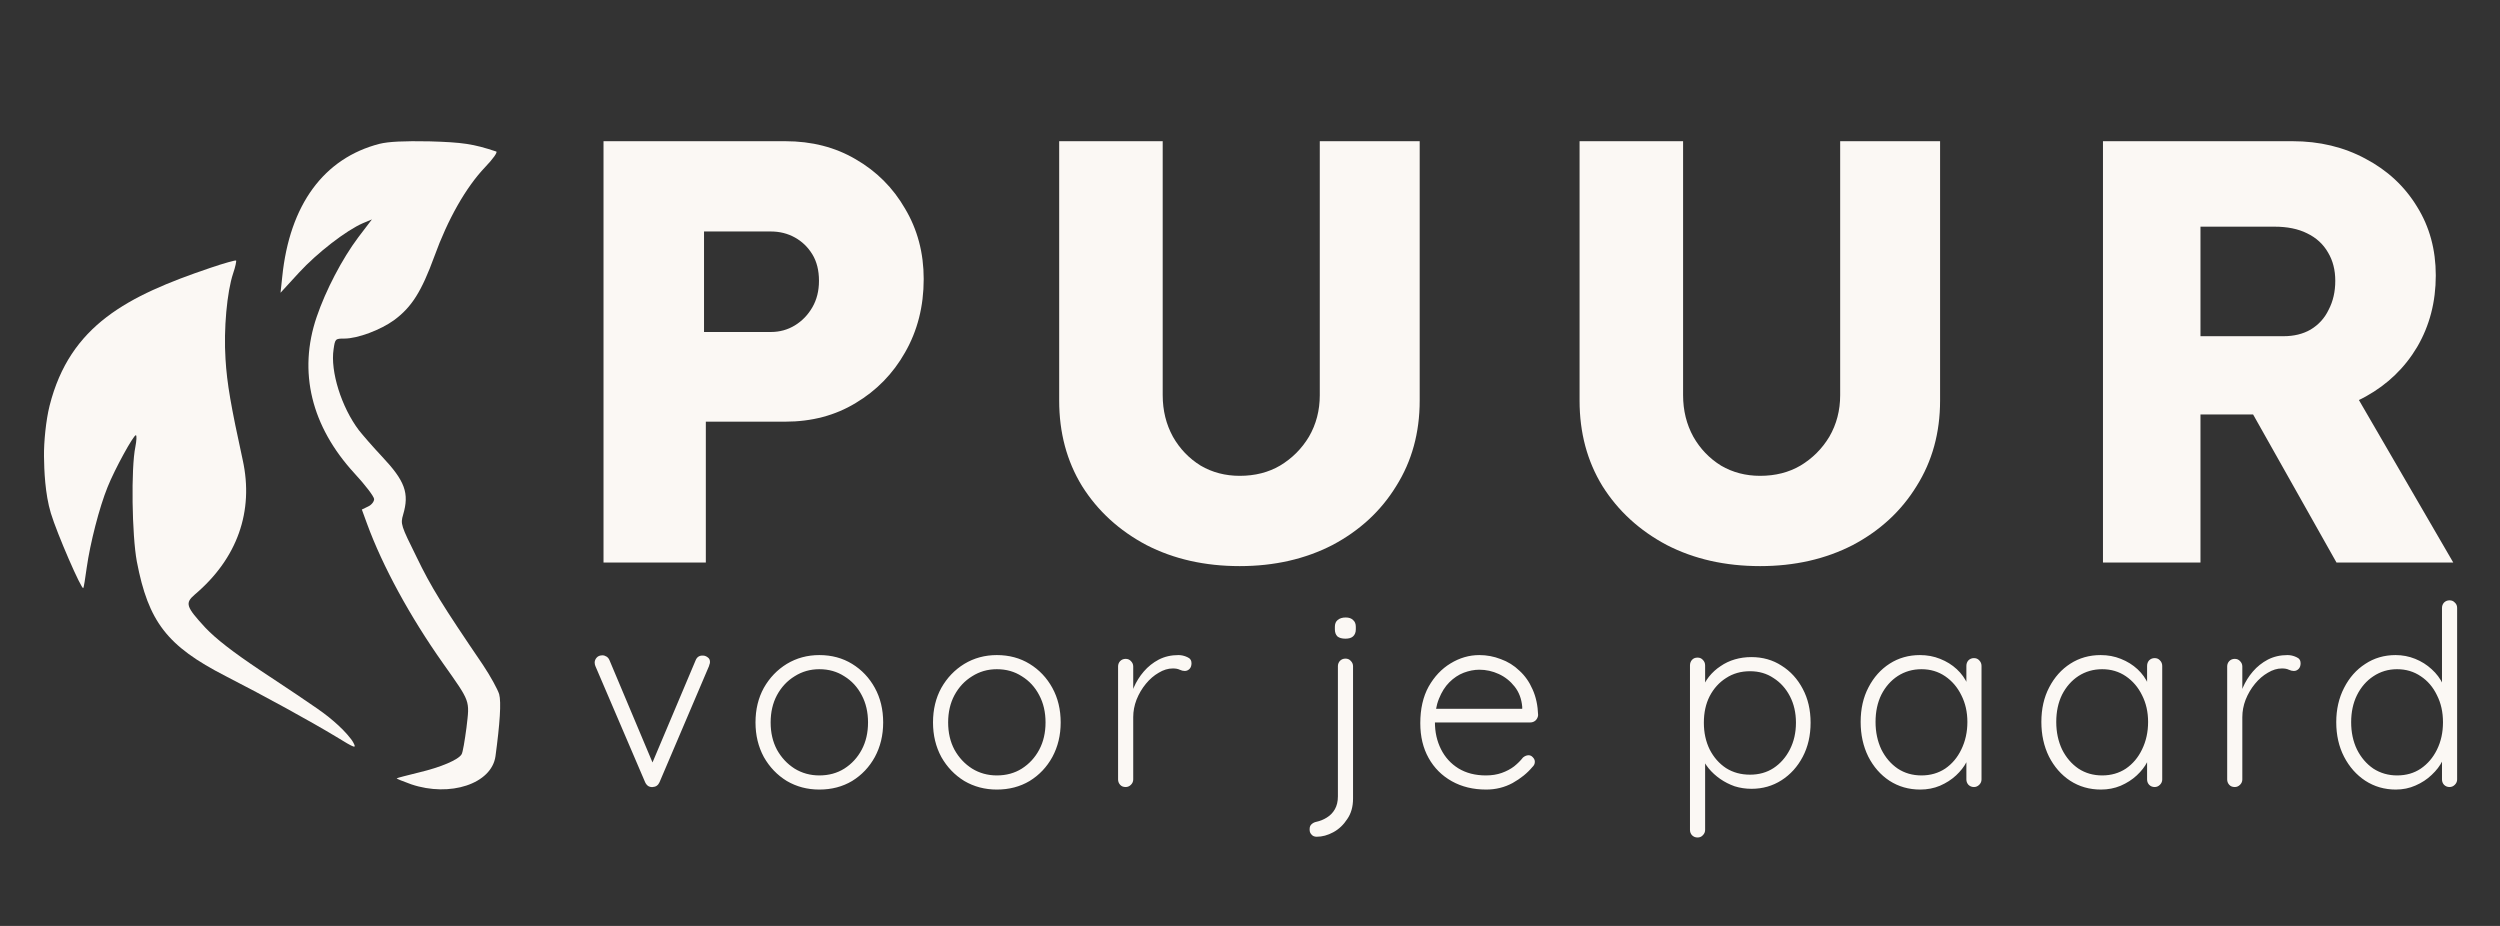
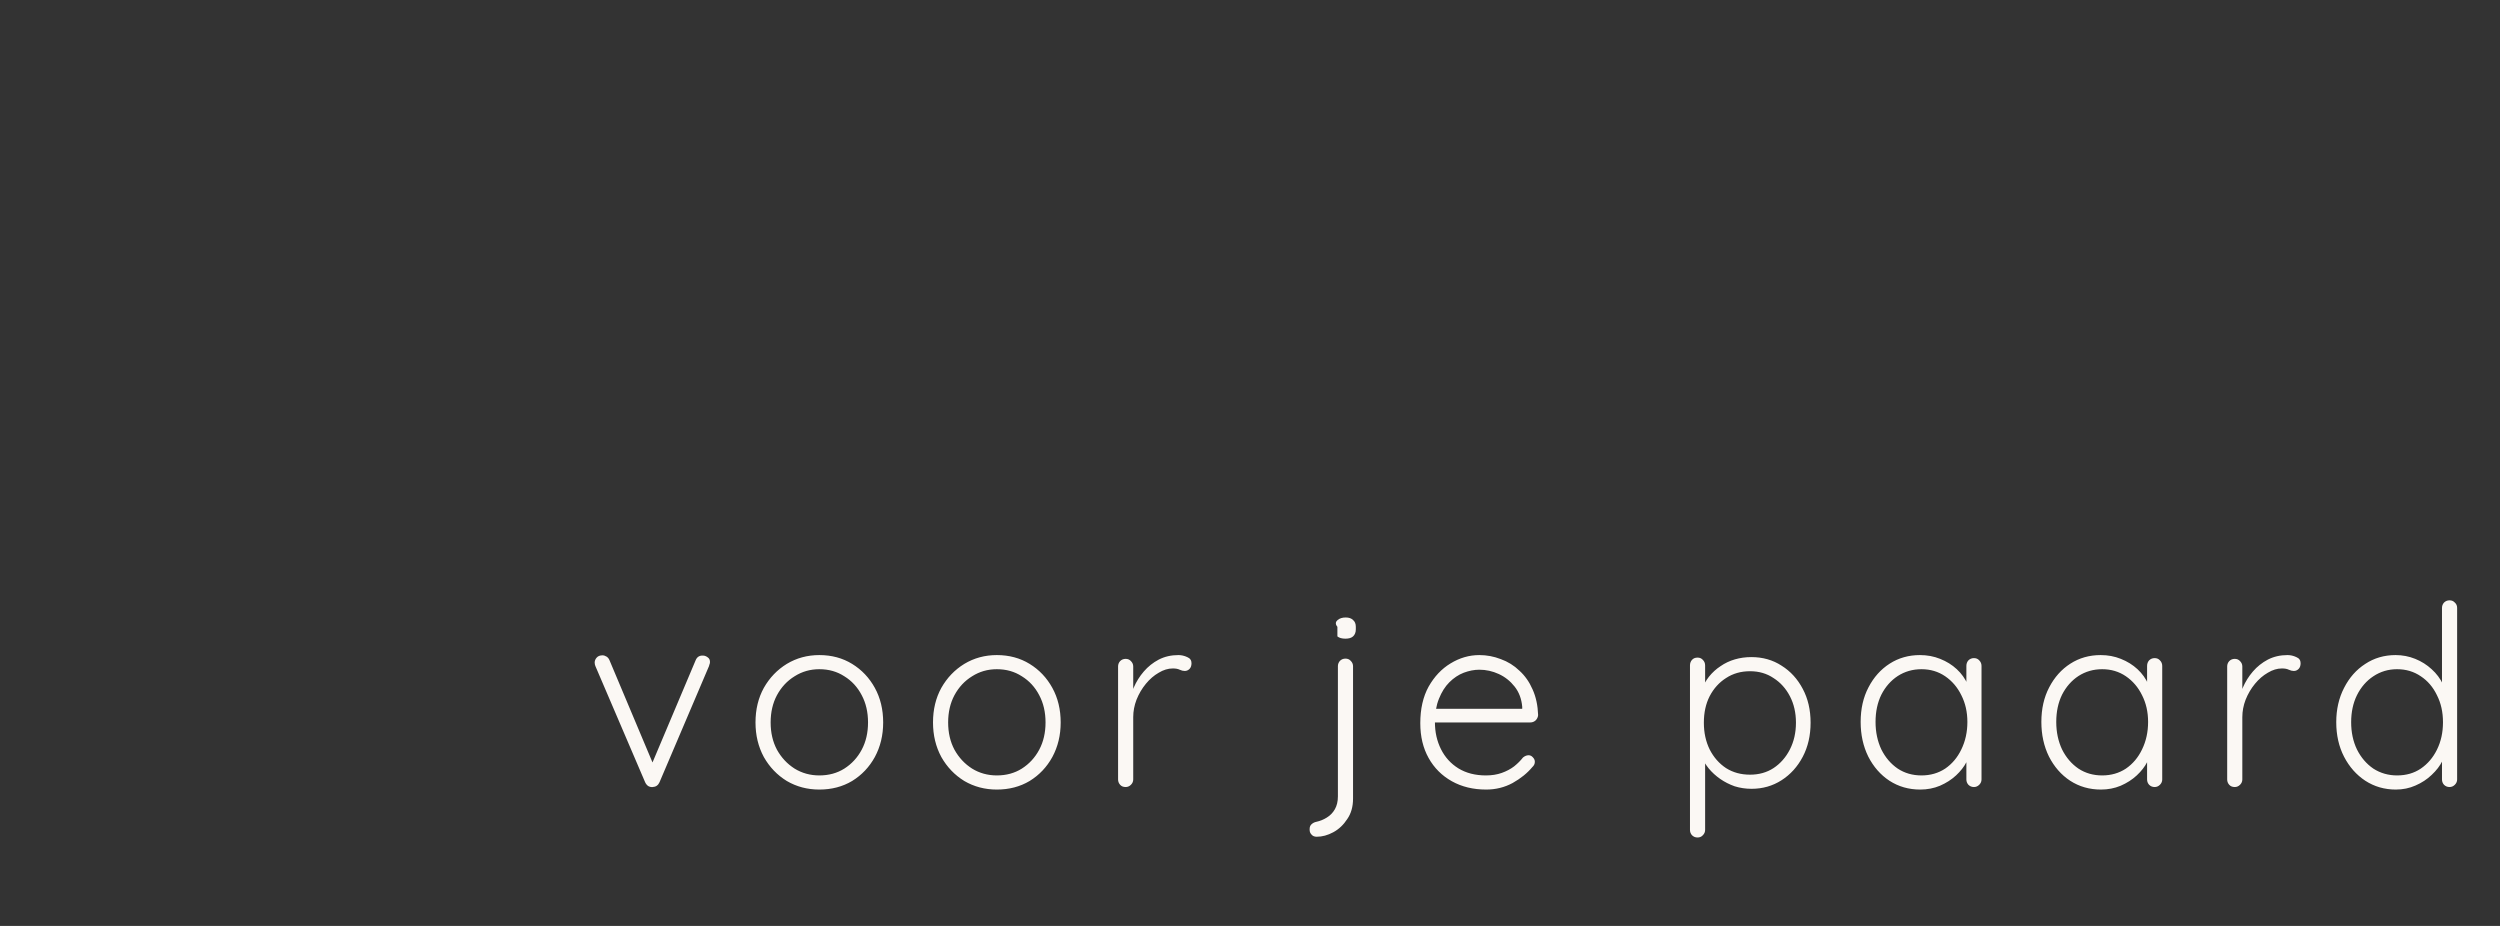
<svg xmlns="http://www.w3.org/2000/svg" width="1080" height="400" viewBox="0 0 1080 400" fill="none">
  <rect x="0" y="0" width="1080" height="400" fill="#333333" stroke="none" />
  <g clip-path="url(#clip0_119_46)">
-     <path d="M163.957 62.134C139.869 68.342 125.119 88.465 121.935 119.505L121.193 126.462L129.151 117.792C137.004 109.23 149.631 99.489 156.847 96.385L160.667 94.78L154.725 102.593C147.827 111.798 140.718 125.392 136.791 136.952C128.727 160.607 134.457 184.155 153.133 204.492C157.802 209.522 161.622 214.553 161.622 215.623C161.622 216.694 160.455 218.192 158.969 218.834L156.316 220.119L158.545 226.22C165.23 244.523 177.115 266.358 191.334 286.481C203.431 303.607 202.9 302.322 201.521 314.31C200.778 319.876 199.929 325.121 199.399 325.87C198.019 328.225 190.485 331.436 181.041 333.684C175.841 334.968 171.597 336.039 171.385 336.253C171.172 336.36 174.037 337.537 177.645 338.822C194.411 344.494 212.345 338.607 214.042 326.726C215.952 312.598 216.589 303.286 215.634 299.86C214.997 297.827 211.92 292.154 208.631 287.23C191.016 261.328 186.241 253.621 179.98 240.67C173.188 226.969 172.976 226.327 174.144 222.366C176.902 213.054 174.992 207.81 165.018 197.213C161.091 193.039 156.635 187.901 155.043 185.867C147.509 175.913 142.628 160.393 144.113 150.867C144.75 146.371 144.856 146.264 148.782 146.264C154.512 146.264 164.487 142.518 170.323 138.236C177.858 132.67 182.102 125.927 187.62 110.835C193.456 94.673 201.309 80.865 209.586 72.195C212.981 68.663 215.104 65.666 214.361 65.452C204.386 62.134 199.929 61.492 185.498 61.063C174.462 60.849 167.883 61.17 163.957 62.134Z" fill="#FBF8F4" />
-     <path d="M90.738 115.759C55.084 127.854 30.27 140.471 21.446 175.164C19.837 181.489 18.923 191.046 19.005 197.106C19.087 203.167 19.43 213.269 21.976 221.724C24.629 230.501 35.241 254.905 35.983 254.049C36.196 253.835 36.832 249.875 37.469 245.165C38.955 234.676 42.881 219.263 46.489 210.379C49.566 202.672 57.631 188.008 58.692 188.008C59.116 188.008 59.01 190.256 58.48 193.039C56.569 202.137 56.994 231.251 59.116 242.596C64.103 268.606 72.168 279.096 97.423 292.047C114.932 301.038 133.82 311.42 144.856 318.057C153.558 323.408 154.088 323.515 152.603 320.733C151.754 319.127 148.783 315.702 145.917 313.133C140.4 308.209 139.232 307.353 112.279 289.478C100.607 281.664 93.285 275.992 88.722 271.175C80.339 262.077 79.808 260.578 84.159 256.832C102.517 241.312 109.733 220.868 104.851 198.712C99.758 175.378 98.06 165.745 97.423 155.148C96.574 142.197 98.06 126.034 100.713 118.114C101.668 115.331 102.198 112.762 101.986 112.548C101.774 112.334 96.68 113.725 90.738 115.759Z" fill="#FBF8F4" />
-     <path d="M260.718 243V61H339.238C350.678 61 360.818 63.6 369.658 68.8C378.671 74 385.778 81.107 390.978 90.12C396.351 99.133 399.038 109.273 399.038 120.54C399.038 132.327 396.351 142.9 390.978 152.26C385.778 161.447 378.671 168.727 369.658 174.1C360.818 179.473 350.678 182.16 339.238 182.16H304.918V243H260.718ZM304.138 143.42H332.998C336.811 143.42 340.278 142.467 343.398 140.56C346.518 138.653 349.031 136.053 350.938 132.76C352.845 129.467 353.798 125.653 353.798 121.32C353.798 116.813 352.845 113 350.938 109.88C349.031 106.76 346.518 104.333 343.398 102.6C340.278 100.867 336.811 100 332.998 100H304.138V143.42ZM535.566 244.56C520.486 244.56 507.053 241.527 495.266 235.46C483.48 229.22 474.206 220.727 467.446 209.98C460.86 199.233 457.566 186.927 457.566 173.06V61H502.286V170.72C502.286 177.307 503.76 183.287 506.706 188.66C509.653 193.86 513.64 198.02 518.666 201.14C523.693 204.087 529.326 205.56 535.566 205.56C542.153 205.56 547.96 204.087 552.986 201.14C558.186 198.02 562.346 193.86 565.466 188.66C568.586 183.287 570.146 177.307 570.146 170.72V61H613.306V173.06C613.306 186.927 609.926 199.233 603.166 209.98C596.58 220.727 587.393 229.22 575.606 235.46C563.82 241.527 550.473 244.56 535.566 244.56ZM760.375 244.56C745.295 244.56 731.862 241.527 720.075 235.46C708.288 229.22 699.015 220.727 692.255 209.98C685.668 199.233 682.375 186.927 682.375 173.06V61H727.095V170.72C727.095 177.307 728.568 183.287 731.515 188.66C734.462 193.86 738.448 198.02 743.475 201.14C748.502 204.087 754.135 205.56 760.375 205.56C766.962 205.56 772.768 204.087 777.795 201.14C782.995 198.02 787.155 193.86 790.275 188.66C793.395 183.287 794.955 177.307 794.955 170.72V61H838.115V173.06C838.115 186.927 834.735 199.233 827.975 209.98C821.388 220.727 812.202 229.22 800.415 235.46C788.628 241.527 775.282 244.56 760.375 244.56ZM908.484 243V61H990.384C1002 61 1012.48 63.513 1021.84 68.54C1031.38 73.567 1038.83 80.5 1044.2 89.34C1049.58 98.007 1052.26 107.887 1052.26 118.98C1052.26 130.42 1049.58 140.733 1044.2 149.92C1038.83 158.933 1031.46 166.04 1022.1 171.24C1012.74 176.44 1002.17 179.04 990.384 179.04H950.604V243H908.484ZM1009.36 243L963.084 160.84L1008.32 154.34L1059.8 243H1009.36ZM950.604 145.24H986.484C990.99 145.24 994.89 144.287 998.184 142.38C1001.65 140.3 1004.25 137.44 1005.98 133.8C1007.89 130.16 1008.84 126 1008.84 121.32C1008.84 116.64 1007.8 112.567 1005.72 109.1C1003.64 105.46 1000.61 102.687 996.624 100.78C992.81 98.873 988.13 97.92 982.584 97.92H950.604V145.24Z" fill="#FBF8F4" />
-     <path d="M260.277 283.102C260.858 283.102 261.439 283.284 262.021 283.647C262.602 284.01 263.038 284.555 263.329 285.282L282.404 330.626L280.987 331.498L300.498 285.282C301.079 283.829 302.133 283.138 303.659 283.211C304.385 283.211 305.076 283.465 305.73 283.974C306.384 284.41 306.711 285.064 306.711 285.936C306.711 286.372 306.638 286.735 306.493 287.026C306.42 287.244 306.347 287.498 306.275 287.789L284.911 337.929C284.329 339.237 283.348 339.927 281.968 340C281.314 340.073 280.66 339.927 280.006 339.564C279.424 339.128 278.988 338.583 278.698 337.929L257.225 287.789C257.152 287.644 257.079 287.426 257.007 287.135C256.934 286.844 256.898 286.554 256.898 286.263C256.898 285.464 257.188 284.737 257.77 284.083C258.351 283.429 259.187 283.102 260.277 283.102ZM381.53 312.096C381.53 317.619 380.331 322.596 377.933 327.029C375.535 331.389 372.265 334.841 368.123 337.384C363.981 339.855 359.257 341.09 353.953 341.09C348.793 341.09 344.106 339.855 339.892 337.384C335.75 334.841 332.443 331.389 329.973 327.029C327.575 322.596 326.376 317.619 326.376 312.096C326.376 306.501 327.575 301.523 329.973 297.163C332.443 292.803 335.75 289.351 339.892 286.808C344.106 284.265 348.793 282.993 353.953 282.993C359.257 282.993 363.981 284.265 368.123 286.808C372.265 289.351 375.535 292.803 377.933 297.163C380.331 301.523 381.53 306.501 381.53 312.096ZM374.99 312.096C374.99 307.663 374.081 303.739 372.265 300.324C370.448 296.836 367.941 294.111 364.744 292.149C361.619 290.114 358.022 289.097 353.953 289.097C350.029 289.097 346.468 290.114 343.271 292.149C340.073 294.111 337.53 296.836 335.641 300.324C333.824 303.739 332.916 307.663 332.916 312.096C332.916 316.529 333.824 320.453 335.641 323.868C337.53 327.283 340.073 330.008 343.271 332.043C346.468 334.005 350.029 334.986 353.953 334.986C358.022 334.986 361.619 334.005 364.744 332.043C367.941 330.008 370.448 327.283 372.265 323.868C374.081 320.453 374.99 316.529 374.99 312.096ZM458.213 312.096C458.213 317.619 457.014 322.596 454.616 327.029C452.218 331.389 448.948 334.841 444.806 337.384C440.664 339.855 435.941 341.09 430.636 341.09C425.477 341.09 420.79 339.855 416.575 337.384C412.433 334.841 409.127 331.389 406.656 327.029C404.258 322.596 403.059 317.619 403.059 312.096C403.059 306.501 404.258 301.523 406.656 297.163C409.127 292.803 412.433 289.351 416.575 286.808C420.79 284.265 425.477 282.993 430.636 282.993C435.941 282.993 440.664 284.265 444.806 286.808C448.948 289.351 452.218 292.803 454.616 297.163C457.014 301.523 458.213 306.501 458.213 312.096ZM451.673 312.096C451.673 307.663 450.765 303.739 448.948 300.324C447.131 296.836 444.624 294.111 441.427 292.149C438.302 290.114 434.705 289.097 430.636 289.097C426.712 289.097 423.151 290.114 419.954 292.149C416.757 294.111 414.213 296.836 412.324 300.324C410.507 303.739 409.599 307.663 409.599 312.096C409.599 316.529 410.507 320.453 412.324 323.868C414.213 327.283 416.757 330.008 419.954 332.043C423.151 334.005 426.712 334.986 430.636 334.986C434.705 334.986 438.302 334.005 441.427 332.043C444.624 330.008 447.131 327.283 448.948 323.868C450.765 320.453 451.673 316.529 451.673 312.096ZM486.282 340C485.265 340 484.465 339.673 483.884 339.019C483.303 338.365 483.012 337.602 483.012 336.73V287.898C483.012 287.026 483.303 286.263 483.884 285.609C484.538 284.955 485.337 284.628 486.282 284.628C487.227 284.628 487.99 284.955 488.571 285.609C489.225 286.263 489.552 287.026 489.552 287.898V304.248L487.917 304.575C488.135 302.032 488.753 299.525 489.77 297.054C490.86 294.511 492.313 292.185 494.13 290.078C495.947 287.971 498.09 286.263 500.561 284.955C503.104 283.647 505.938 282.993 509.063 282.993C510.371 282.993 511.643 283.284 512.878 283.865C514.113 284.374 514.731 285.246 514.731 286.481C514.731 287.571 514.44 288.407 513.859 288.988C513.278 289.569 512.587 289.86 511.788 289.86C511.134 289.86 510.407 289.678 509.608 289.315C508.881 288.952 507.9 288.77 506.665 288.77C504.63 288.77 502.596 289.388 500.561 290.623C498.526 291.786 496.673 293.384 495.002 295.419C493.331 297.454 491.986 299.743 490.969 302.286C490.024 304.757 489.552 307.264 489.552 309.807V336.73C489.552 337.602 489.225 338.365 488.571 339.019C487.917 339.673 487.154 340 486.282 340ZM584.513 345.014C584.513 348.502 583.678 351.445 582.006 353.843C580.408 356.314 578.409 358.203 576.011 359.511C573.613 360.819 571.215 361.473 568.817 361.473C567.873 361.473 567.146 361.182 566.637 360.601C566.056 360.02 565.765 359.329 565.765 358.53V358.094C565.765 357.222 566.056 356.532 566.637 356.023C567.219 355.514 567.873 355.187 568.599 355.042C570.271 354.679 571.797 354.061 573.177 353.189C574.631 352.317 575.793 351.118 576.665 349.592C577.537 348.066 577.973 346.213 577.973 344.033V287.789C577.973 286.917 578.264 286.154 578.845 285.5C579.499 284.846 580.299 284.519 581.243 284.519C582.188 284.519 582.951 284.846 583.532 285.5C584.186 286.154 584.513 286.917 584.513 287.789V345.014ZM581.243 275.908C579.717 275.908 578.555 275.581 577.755 274.927C577.029 274.2 576.665 273.183 576.665 271.875V270.785C576.665 269.477 577.065 268.496 577.864 267.842C578.736 267.115 579.899 266.752 581.352 266.752C582.733 266.752 583.787 267.115 584.513 267.842C585.313 268.496 585.712 269.477 585.712 270.785V271.875C585.712 273.183 585.313 274.2 584.513 274.927C583.787 275.581 582.697 275.908 581.243 275.908ZM642.014 341.09C636.419 341.09 631.477 339.891 627.19 337.493C622.903 335.095 619.56 331.752 617.162 327.465C614.764 323.178 613.565 318.164 613.565 312.423C613.565 306.246 614.764 300.978 617.162 296.618C619.633 292.258 622.794 288.915 626.645 286.59C630.569 284.192 634.711 282.993 639.071 282.993C642.268 282.993 645.357 283.574 648.336 284.737C651.388 285.827 654.077 287.498 656.402 289.751C658.8 291.931 660.689 294.62 662.07 297.817C663.523 301.014 664.323 304.72 664.468 308.935C664.395 309.807 664.032 310.57 663.378 311.224C662.724 311.805 661.961 312.096 661.089 312.096H617.38L616.072 306.21H659.018L657.601 307.518V305.338C657.31 301.923 656.22 299.016 654.331 296.618C652.442 294.22 650.153 292.403 647.464 291.168C644.775 289.933 641.978 289.315 639.071 289.315C636.891 289.315 634.638 289.751 632.313 290.623C630.06 291.495 627.989 292.876 626.1 294.765C624.283 296.582 622.794 298.943 621.631 301.85C620.468 304.684 619.887 308.063 619.887 311.987C619.887 316.274 620.759 320.162 622.503 323.65C624.247 327.138 626.754 329.899 630.024 331.934C633.367 333.969 637.327 334.986 641.905 334.986C644.448 334.986 646.737 334.623 648.772 333.896C650.807 333.169 652.587 332.225 654.113 331.062C655.639 329.827 656.911 328.555 657.928 327.247C658.727 326.593 659.527 326.266 660.326 326.266C661.053 326.266 661.67 326.557 662.179 327.138C662.76 327.719 663.051 328.373 663.051 329.1C663.051 329.972 662.688 330.735 661.961 331.389C659.781 334.005 656.947 336.294 653.459 338.256C649.971 340.145 646.156 341.09 642.014 341.09ZM756.559 283.865C761.5 283.865 765.86 285.1 769.639 287.571C773.49 289.969 776.542 293.312 778.795 297.599C781.047 301.814 782.174 306.682 782.174 312.205C782.174 317.728 781.047 322.633 778.795 326.92C776.542 331.207 773.49 334.586 769.639 337.057C765.787 339.528 761.464 340.763 756.668 340.763C754.124 340.763 751.69 340.4 749.365 339.673C747.112 338.874 745.041 337.82 743.152 336.512C741.262 335.204 739.591 333.678 738.138 331.934C736.684 330.117 735.522 328.155 734.65 326.048L736.612 324.631V358.53C736.612 359.402 736.285 360.165 735.631 360.819C735.049 361.473 734.286 361.8 733.342 361.8C732.397 361.8 731.598 361.473 730.944 360.819C730.362 360.165 730.072 359.402 730.072 358.53V287.462C730.072 286.517 730.362 285.718 730.944 285.064C731.525 284.41 732.324 284.083 733.342 284.083C734.286 284.083 735.049 284.41 735.631 285.064C736.285 285.718 736.612 286.517 736.612 287.462V299.234L735.086 298.362C735.812 296.109 736.866 294.111 738.247 292.367C739.7 290.55 741.371 289.024 743.261 287.789C745.15 286.481 747.221 285.5 749.474 284.846C751.726 284.192 754.088 283.865 756.559 283.865ZM756.014 289.969C752.09 289.969 748.638 290.95 745.659 292.912C742.679 294.801 740.318 297.417 738.574 300.76C736.902 304.03 736.067 307.845 736.067 312.205C736.067 316.492 736.902 320.344 738.574 323.759C740.318 327.174 742.679 329.863 745.659 331.825C748.638 333.714 752.09 334.659 756.014 334.659C759.865 334.659 763.244 333.714 766.151 331.825C769.13 329.863 771.492 327.174 773.236 323.759C774.98 320.344 775.852 316.492 775.852 312.205C775.852 307.918 774.98 304.103 773.236 300.76C771.492 297.417 769.13 294.801 766.151 292.912C763.244 290.95 759.865 289.969 756.014 289.969ZM852.745 284.301C853.69 284.301 854.453 284.628 855.034 285.282C855.688 285.936 856.015 286.735 856.015 287.68V336.73C856.015 337.602 855.688 338.365 855.034 339.019C854.38 339.673 853.617 340 852.745 340C851.8 340 851.001 339.673 850.347 339.019C849.766 338.365 849.475 337.602 849.475 336.73V323.759L851.328 322.887C851.328 324.922 850.747 326.993 849.584 329.1C848.494 331.207 846.968 333.169 845.006 334.986C843.044 336.803 840.719 338.292 838.03 339.455C835.414 340.545 832.58 341.09 829.528 341.09C824.587 341.09 820.154 339.818 816.23 337.275C812.379 334.732 809.327 331.244 807.074 326.811C804.894 322.378 803.804 317.401 803.804 311.878C803.804 306.21 804.93 301.232 807.183 296.945C809.436 292.585 812.488 289.17 816.339 286.699C820.19 284.228 824.55 282.993 829.419 282.993C832.544 282.993 835.45 283.538 838.139 284.628C840.9 285.718 843.298 287.208 845.333 289.097C847.368 290.986 848.93 293.166 850.02 295.637C851.183 298.035 851.764 300.542 851.764 303.158L849.475 301.523V287.68C849.475 286.735 849.766 285.936 850.347 285.282C851.001 284.628 851.8 284.301 852.745 284.301ZM830.073 334.986C833.924 334.986 837.34 334.005 840.319 332.043C843.298 330.008 845.624 327.247 847.295 323.759C849.039 320.198 849.911 316.238 849.911 311.878C849.911 307.591 849.039 303.739 847.295 300.324C845.624 296.909 843.298 294.184 840.319 292.149C837.34 290.114 833.924 289.097 830.073 289.097C826.294 289.097 822.879 290.078 819.827 292.04C816.848 294.002 814.486 296.691 812.742 300.106C811.071 303.521 810.235 307.445 810.235 311.878C810.235 316.238 811.071 320.198 812.742 323.759C814.486 327.247 816.848 330.008 819.827 332.043C822.806 334.005 826.222 334.986 830.073 334.986ZM930.812 284.301C931.757 284.301 932.52 284.628 933.101 285.282C933.755 285.936 934.082 286.735 934.082 287.68V336.73C934.082 337.602 933.755 338.365 933.101 339.019C932.447 339.673 931.684 340 930.812 340C929.867 340 929.068 339.673 928.414 339.019C927.833 338.365 927.542 337.602 927.542 336.73V323.759L929.395 322.887C929.395 324.922 928.814 326.993 927.651 329.1C926.561 331.207 925.035 333.169 923.073 334.986C921.111 336.803 918.786 338.292 916.097 339.455C913.481 340.545 910.647 341.09 907.595 341.09C902.654 341.09 898.221 339.818 894.297 337.275C890.446 334.732 887.394 331.244 885.141 326.811C882.961 322.378 881.871 317.401 881.871 311.878C881.871 306.21 882.997 301.232 885.25 296.945C887.503 292.585 890.555 289.17 894.406 286.699C898.257 284.228 902.617 282.993 907.486 282.993C910.611 282.993 913.517 283.538 916.206 284.628C918.967 285.718 921.365 287.208 923.4 289.097C925.435 290.986 926.997 293.166 928.087 295.637C929.25 298.035 929.831 300.542 929.831 303.158L927.542 301.523V287.68C927.542 286.735 927.833 285.936 928.414 285.282C929.068 284.628 929.867 284.301 930.812 284.301ZM908.14 334.986C911.991 334.986 915.407 334.005 918.386 332.043C921.365 330.008 923.691 327.247 925.362 323.759C927.106 320.198 927.978 316.238 927.978 311.878C927.978 307.591 927.106 303.739 925.362 300.324C923.691 296.909 921.365 294.184 918.386 292.149C915.407 290.114 911.991 289.097 908.14 289.097C904.361 289.097 900.946 290.078 897.894 292.04C894.915 294.002 892.553 296.691 890.809 300.106C889.138 303.521 888.302 307.445 888.302 311.878C888.302 316.238 889.138 320.198 890.809 323.759C892.553 327.247 894.915 330.008 897.894 332.043C900.873 334.005 904.289 334.986 908.14 334.986ZM965.414 340C964.396 340 963.597 339.673 963.016 339.019C962.434 338.365 962.144 337.602 962.144 336.73V287.898C962.144 287.026 962.434 286.263 963.016 285.609C963.67 284.955 964.469 284.628 965.414 284.628C966.358 284.628 967.121 284.955 967.703 285.609C968.357 286.263 968.684 287.026 968.684 287.898V304.248L967.049 304.575C967.267 302.032 967.884 299.525 968.902 297.054C969.992 294.511 971.445 292.185 973.262 290.078C975.078 287.971 977.222 286.263 979.693 284.955C982.236 283.647 985.07 282.993 988.195 282.993C989.503 282.993 990.774 283.284 992.01 283.865C993.245 284.374 993.863 285.246 993.863 286.481C993.863 287.571 993.572 288.407 992.991 288.988C992.409 289.569 991.719 289.86 990.92 289.86C990.266 289.86 989.539 289.678 988.74 289.315C988.013 288.952 987.032 288.77 985.797 288.77C983.762 288.77 981.727 289.388 979.693 290.623C977.658 291.786 975.805 293.384 974.134 295.419C972.462 297.454 971.118 299.743 970.101 302.286C969.156 304.757 968.684 307.264 968.684 309.807V336.73C968.684 337.602 968.357 338.365 967.703 339.019C967.049 339.673 966.286 340 965.414 340ZM1058.21 259.34C1059.15 259.34 1059.91 259.667 1060.49 260.321C1061.15 260.902 1061.48 261.665 1061.48 262.61V336.73C1061.48 337.602 1061.15 338.365 1060.49 339.019C1059.84 339.673 1059.08 340 1058.21 340C1057.26 340 1056.46 339.673 1055.81 339.019C1055.23 338.365 1054.94 337.602 1054.94 336.73V323.759L1056.79 322.233C1056.79 324.268 1056.24 326.411 1055.15 328.664C1054.06 330.844 1052.5 332.879 1050.47 334.768C1048.5 336.657 1046.18 338.183 1043.49 339.346C1040.87 340.509 1038.04 341.09 1034.99 341.09C1030.12 341.09 1025.72 339.818 1021.8 337.275C1017.95 334.732 1014.9 331.28 1012.64 326.92C1010.39 322.56 1009.26 317.582 1009.26 311.987C1009.26 306.464 1010.39 301.523 1012.64 297.163C1014.9 292.73 1017.95 289.279 1021.8 286.808C1025.65 284.265 1030.01 282.993 1034.88 282.993C1037.86 282.993 1040.69 283.538 1043.38 284.628C1046.07 285.718 1048.43 287.208 1050.47 289.097C1052.57 290.986 1054.21 293.166 1055.37 295.637C1056.61 298.035 1057.22 300.542 1057.22 303.158L1054.94 301.523V262.61C1054.94 261.738 1055.23 260.975 1055.81 260.321C1056.46 259.667 1057.26 259.34 1058.21 259.34ZM1035.53 334.986C1039.46 334.986 1042.87 334.005 1045.78 332.043C1048.76 330.008 1051.08 327.283 1052.76 323.868C1054.5 320.38 1055.37 316.42 1055.37 311.987C1055.37 307.627 1054.5 303.739 1052.76 300.324C1051.08 296.836 1048.76 294.111 1045.78 292.149C1042.8 290.114 1039.39 289.097 1035.53 289.097C1031.76 289.097 1028.34 290.114 1025.29 292.149C1022.31 294.111 1019.95 296.836 1018.2 300.324C1016.53 303.739 1015.7 307.627 1015.7 311.987C1015.7 316.347 1016.53 320.271 1018.2 323.759C1019.95 327.247 1022.31 330.008 1025.29 332.043C1028.34 334.005 1031.76 334.986 1035.53 334.986Z" fill="#FBF8F4" />
+     <path d="M260.277 283.102C260.858 283.102 261.439 283.284 262.021 283.647C262.602 284.01 263.038 284.555 263.329 285.282L282.404 330.626L280.987 331.498L300.498 285.282C301.079 283.829 302.133 283.138 303.659 283.211C304.385 283.211 305.076 283.465 305.73 283.974C306.384 284.41 306.711 285.064 306.711 285.936C306.711 286.372 306.638 286.735 306.493 287.026C306.42 287.244 306.347 287.498 306.275 287.789L284.911 337.929C284.329 339.237 283.348 339.927 281.968 340C281.314 340.073 280.66 339.927 280.006 339.564C279.424 339.128 278.988 338.583 278.698 337.929L257.225 287.789C257.152 287.644 257.079 287.426 257.007 287.135C256.934 286.844 256.898 286.554 256.898 286.263C256.898 285.464 257.188 284.737 257.77 284.083C258.351 283.429 259.187 283.102 260.277 283.102ZM381.53 312.096C381.53 317.619 380.331 322.596 377.933 327.029C375.535 331.389 372.265 334.841 368.123 337.384C363.981 339.855 359.257 341.09 353.953 341.09C348.793 341.09 344.106 339.855 339.892 337.384C335.75 334.841 332.443 331.389 329.973 327.029C327.575 322.596 326.376 317.619 326.376 312.096C326.376 306.501 327.575 301.523 329.973 297.163C332.443 292.803 335.75 289.351 339.892 286.808C344.106 284.265 348.793 282.993 353.953 282.993C359.257 282.993 363.981 284.265 368.123 286.808C372.265 289.351 375.535 292.803 377.933 297.163C380.331 301.523 381.53 306.501 381.53 312.096ZM374.99 312.096C374.99 307.663 374.081 303.739 372.265 300.324C370.448 296.836 367.941 294.111 364.744 292.149C361.619 290.114 358.022 289.097 353.953 289.097C350.029 289.097 346.468 290.114 343.271 292.149C340.073 294.111 337.53 296.836 335.641 300.324C333.824 303.739 332.916 307.663 332.916 312.096C332.916 316.529 333.824 320.453 335.641 323.868C337.53 327.283 340.073 330.008 343.271 332.043C346.468 334.005 350.029 334.986 353.953 334.986C358.022 334.986 361.619 334.005 364.744 332.043C367.941 330.008 370.448 327.283 372.265 323.868C374.081 320.453 374.99 316.529 374.99 312.096ZM458.213 312.096C458.213 317.619 457.014 322.596 454.616 327.029C452.218 331.389 448.948 334.841 444.806 337.384C440.664 339.855 435.941 341.09 430.636 341.09C425.477 341.09 420.79 339.855 416.575 337.384C412.433 334.841 409.127 331.389 406.656 327.029C404.258 322.596 403.059 317.619 403.059 312.096C403.059 306.501 404.258 301.523 406.656 297.163C409.127 292.803 412.433 289.351 416.575 286.808C420.79 284.265 425.477 282.993 430.636 282.993C435.941 282.993 440.664 284.265 444.806 286.808C448.948 289.351 452.218 292.803 454.616 297.163C457.014 301.523 458.213 306.501 458.213 312.096ZM451.673 312.096C451.673 307.663 450.765 303.739 448.948 300.324C447.131 296.836 444.624 294.111 441.427 292.149C438.302 290.114 434.705 289.097 430.636 289.097C426.712 289.097 423.151 290.114 419.954 292.149C416.757 294.111 414.213 296.836 412.324 300.324C410.507 303.739 409.599 307.663 409.599 312.096C409.599 316.529 410.507 320.453 412.324 323.868C414.213 327.283 416.757 330.008 419.954 332.043C423.151 334.005 426.712 334.986 430.636 334.986C434.705 334.986 438.302 334.005 441.427 332.043C444.624 330.008 447.131 327.283 448.948 323.868C450.765 320.453 451.673 316.529 451.673 312.096ZM486.282 340C485.265 340 484.465 339.673 483.884 339.019C483.303 338.365 483.012 337.602 483.012 336.73V287.898C483.012 287.026 483.303 286.263 483.884 285.609C484.538 284.955 485.337 284.628 486.282 284.628C487.227 284.628 487.99 284.955 488.571 285.609C489.225 286.263 489.552 287.026 489.552 287.898V304.248L487.917 304.575C488.135 302.032 488.753 299.525 489.77 297.054C490.86 294.511 492.313 292.185 494.13 290.078C495.947 287.971 498.09 286.263 500.561 284.955C503.104 283.647 505.938 282.993 509.063 282.993C510.371 282.993 511.643 283.284 512.878 283.865C514.113 284.374 514.731 285.246 514.731 286.481C514.731 287.571 514.44 288.407 513.859 288.988C513.278 289.569 512.587 289.86 511.788 289.86C511.134 289.86 510.407 289.678 509.608 289.315C508.881 288.952 507.9 288.77 506.665 288.77C504.63 288.77 502.596 289.388 500.561 290.623C498.526 291.786 496.673 293.384 495.002 295.419C493.331 297.454 491.986 299.743 490.969 302.286C490.024 304.757 489.552 307.264 489.552 309.807V336.73C489.552 337.602 489.225 338.365 488.571 339.019C487.917 339.673 487.154 340 486.282 340ZM584.513 345.014C584.513 348.502 583.678 351.445 582.006 353.843C580.408 356.314 578.409 358.203 576.011 359.511C573.613 360.819 571.215 361.473 568.817 361.473C567.873 361.473 567.146 361.182 566.637 360.601C566.056 360.02 565.765 359.329 565.765 358.53V358.094C565.765 357.222 566.056 356.532 566.637 356.023C567.219 355.514 567.873 355.187 568.599 355.042C570.271 354.679 571.797 354.061 573.177 353.189C574.631 352.317 575.793 351.118 576.665 349.592C577.537 348.066 577.973 346.213 577.973 344.033V287.789C577.973 286.917 578.264 286.154 578.845 285.5C579.499 284.846 580.299 284.519 581.243 284.519C582.188 284.519 582.951 284.846 583.532 285.5C584.186 286.154 584.513 286.917 584.513 287.789V345.014ZM581.243 275.908C579.717 275.908 578.555 275.581 577.755 274.927V270.785C576.665 269.477 577.065 268.496 577.864 267.842C578.736 267.115 579.899 266.752 581.352 266.752C582.733 266.752 583.787 267.115 584.513 267.842C585.313 268.496 585.712 269.477 585.712 270.785V271.875C585.712 273.183 585.313 274.2 584.513 274.927C583.787 275.581 582.697 275.908 581.243 275.908ZM642.014 341.09C636.419 341.09 631.477 339.891 627.19 337.493C622.903 335.095 619.56 331.752 617.162 327.465C614.764 323.178 613.565 318.164 613.565 312.423C613.565 306.246 614.764 300.978 617.162 296.618C619.633 292.258 622.794 288.915 626.645 286.59C630.569 284.192 634.711 282.993 639.071 282.993C642.268 282.993 645.357 283.574 648.336 284.737C651.388 285.827 654.077 287.498 656.402 289.751C658.8 291.931 660.689 294.62 662.07 297.817C663.523 301.014 664.323 304.72 664.468 308.935C664.395 309.807 664.032 310.57 663.378 311.224C662.724 311.805 661.961 312.096 661.089 312.096H617.38L616.072 306.21H659.018L657.601 307.518V305.338C657.31 301.923 656.22 299.016 654.331 296.618C652.442 294.22 650.153 292.403 647.464 291.168C644.775 289.933 641.978 289.315 639.071 289.315C636.891 289.315 634.638 289.751 632.313 290.623C630.06 291.495 627.989 292.876 626.1 294.765C624.283 296.582 622.794 298.943 621.631 301.85C620.468 304.684 619.887 308.063 619.887 311.987C619.887 316.274 620.759 320.162 622.503 323.65C624.247 327.138 626.754 329.899 630.024 331.934C633.367 333.969 637.327 334.986 641.905 334.986C644.448 334.986 646.737 334.623 648.772 333.896C650.807 333.169 652.587 332.225 654.113 331.062C655.639 329.827 656.911 328.555 657.928 327.247C658.727 326.593 659.527 326.266 660.326 326.266C661.053 326.266 661.67 326.557 662.179 327.138C662.76 327.719 663.051 328.373 663.051 329.1C663.051 329.972 662.688 330.735 661.961 331.389C659.781 334.005 656.947 336.294 653.459 338.256C649.971 340.145 646.156 341.09 642.014 341.09ZM756.559 283.865C761.5 283.865 765.86 285.1 769.639 287.571C773.49 289.969 776.542 293.312 778.795 297.599C781.047 301.814 782.174 306.682 782.174 312.205C782.174 317.728 781.047 322.633 778.795 326.92C776.542 331.207 773.49 334.586 769.639 337.057C765.787 339.528 761.464 340.763 756.668 340.763C754.124 340.763 751.69 340.4 749.365 339.673C747.112 338.874 745.041 337.82 743.152 336.512C741.262 335.204 739.591 333.678 738.138 331.934C736.684 330.117 735.522 328.155 734.65 326.048L736.612 324.631V358.53C736.612 359.402 736.285 360.165 735.631 360.819C735.049 361.473 734.286 361.8 733.342 361.8C732.397 361.8 731.598 361.473 730.944 360.819C730.362 360.165 730.072 359.402 730.072 358.53V287.462C730.072 286.517 730.362 285.718 730.944 285.064C731.525 284.41 732.324 284.083 733.342 284.083C734.286 284.083 735.049 284.41 735.631 285.064C736.285 285.718 736.612 286.517 736.612 287.462V299.234L735.086 298.362C735.812 296.109 736.866 294.111 738.247 292.367C739.7 290.55 741.371 289.024 743.261 287.789C745.15 286.481 747.221 285.5 749.474 284.846C751.726 284.192 754.088 283.865 756.559 283.865ZM756.014 289.969C752.09 289.969 748.638 290.95 745.659 292.912C742.679 294.801 740.318 297.417 738.574 300.76C736.902 304.03 736.067 307.845 736.067 312.205C736.067 316.492 736.902 320.344 738.574 323.759C740.318 327.174 742.679 329.863 745.659 331.825C748.638 333.714 752.09 334.659 756.014 334.659C759.865 334.659 763.244 333.714 766.151 331.825C769.13 329.863 771.492 327.174 773.236 323.759C774.98 320.344 775.852 316.492 775.852 312.205C775.852 307.918 774.98 304.103 773.236 300.76C771.492 297.417 769.13 294.801 766.151 292.912C763.244 290.95 759.865 289.969 756.014 289.969ZM852.745 284.301C853.69 284.301 854.453 284.628 855.034 285.282C855.688 285.936 856.015 286.735 856.015 287.68V336.73C856.015 337.602 855.688 338.365 855.034 339.019C854.38 339.673 853.617 340 852.745 340C851.8 340 851.001 339.673 850.347 339.019C849.766 338.365 849.475 337.602 849.475 336.73V323.759L851.328 322.887C851.328 324.922 850.747 326.993 849.584 329.1C848.494 331.207 846.968 333.169 845.006 334.986C843.044 336.803 840.719 338.292 838.03 339.455C835.414 340.545 832.58 341.09 829.528 341.09C824.587 341.09 820.154 339.818 816.23 337.275C812.379 334.732 809.327 331.244 807.074 326.811C804.894 322.378 803.804 317.401 803.804 311.878C803.804 306.21 804.93 301.232 807.183 296.945C809.436 292.585 812.488 289.17 816.339 286.699C820.19 284.228 824.55 282.993 829.419 282.993C832.544 282.993 835.45 283.538 838.139 284.628C840.9 285.718 843.298 287.208 845.333 289.097C847.368 290.986 848.93 293.166 850.02 295.637C851.183 298.035 851.764 300.542 851.764 303.158L849.475 301.523V287.68C849.475 286.735 849.766 285.936 850.347 285.282C851.001 284.628 851.8 284.301 852.745 284.301ZM830.073 334.986C833.924 334.986 837.34 334.005 840.319 332.043C843.298 330.008 845.624 327.247 847.295 323.759C849.039 320.198 849.911 316.238 849.911 311.878C849.911 307.591 849.039 303.739 847.295 300.324C845.624 296.909 843.298 294.184 840.319 292.149C837.34 290.114 833.924 289.097 830.073 289.097C826.294 289.097 822.879 290.078 819.827 292.04C816.848 294.002 814.486 296.691 812.742 300.106C811.071 303.521 810.235 307.445 810.235 311.878C810.235 316.238 811.071 320.198 812.742 323.759C814.486 327.247 816.848 330.008 819.827 332.043C822.806 334.005 826.222 334.986 830.073 334.986ZM930.812 284.301C931.757 284.301 932.52 284.628 933.101 285.282C933.755 285.936 934.082 286.735 934.082 287.68V336.73C934.082 337.602 933.755 338.365 933.101 339.019C932.447 339.673 931.684 340 930.812 340C929.867 340 929.068 339.673 928.414 339.019C927.833 338.365 927.542 337.602 927.542 336.73V323.759L929.395 322.887C929.395 324.922 928.814 326.993 927.651 329.1C926.561 331.207 925.035 333.169 923.073 334.986C921.111 336.803 918.786 338.292 916.097 339.455C913.481 340.545 910.647 341.09 907.595 341.09C902.654 341.09 898.221 339.818 894.297 337.275C890.446 334.732 887.394 331.244 885.141 326.811C882.961 322.378 881.871 317.401 881.871 311.878C881.871 306.21 882.997 301.232 885.25 296.945C887.503 292.585 890.555 289.17 894.406 286.699C898.257 284.228 902.617 282.993 907.486 282.993C910.611 282.993 913.517 283.538 916.206 284.628C918.967 285.718 921.365 287.208 923.4 289.097C925.435 290.986 926.997 293.166 928.087 295.637C929.25 298.035 929.831 300.542 929.831 303.158L927.542 301.523V287.68C927.542 286.735 927.833 285.936 928.414 285.282C929.068 284.628 929.867 284.301 930.812 284.301ZM908.14 334.986C911.991 334.986 915.407 334.005 918.386 332.043C921.365 330.008 923.691 327.247 925.362 323.759C927.106 320.198 927.978 316.238 927.978 311.878C927.978 307.591 927.106 303.739 925.362 300.324C923.691 296.909 921.365 294.184 918.386 292.149C915.407 290.114 911.991 289.097 908.14 289.097C904.361 289.097 900.946 290.078 897.894 292.04C894.915 294.002 892.553 296.691 890.809 300.106C889.138 303.521 888.302 307.445 888.302 311.878C888.302 316.238 889.138 320.198 890.809 323.759C892.553 327.247 894.915 330.008 897.894 332.043C900.873 334.005 904.289 334.986 908.14 334.986ZM965.414 340C964.396 340 963.597 339.673 963.016 339.019C962.434 338.365 962.144 337.602 962.144 336.73V287.898C962.144 287.026 962.434 286.263 963.016 285.609C963.67 284.955 964.469 284.628 965.414 284.628C966.358 284.628 967.121 284.955 967.703 285.609C968.357 286.263 968.684 287.026 968.684 287.898V304.248L967.049 304.575C967.267 302.032 967.884 299.525 968.902 297.054C969.992 294.511 971.445 292.185 973.262 290.078C975.078 287.971 977.222 286.263 979.693 284.955C982.236 283.647 985.07 282.993 988.195 282.993C989.503 282.993 990.774 283.284 992.01 283.865C993.245 284.374 993.863 285.246 993.863 286.481C993.863 287.571 993.572 288.407 992.991 288.988C992.409 289.569 991.719 289.86 990.92 289.86C990.266 289.86 989.539 289.678 988.74 289.315C988.013 288.952 987.032 288.77 985.797 288.77C983.762 288.77 981.727 289.388 979.693 290.623C977.658 291.786 975.805 293.384 974.134 295.419C972.462 297.454 971.118 299.743 970.101 302.286C969.156 304.757 968.684 307.264 968.684 309.807V336.73C968.684 337.602 968.357 338.365 967.703 339.019C967.049 339.673 966.286 340 965.414 340ZM1058.21 259.34C1059.15 259.34 1059.91 259.667 1060.49 260.321C1061.15 260.902 1061.48 261.665 1061.48 262.61V336.73C1061.48 337.602 1061.15 338.365 1060.49 339.019C1059.84 339.673 1059.08 340 1058.21 340C1057.26 340 1056.46 339.673 1055.81 339.019C1055.23 338.365 1054.94 337.602 1054.94 336.73V323.759L1056.79 322.233C1056.79 324.268 1056.24 326.411 1055.15 328.664C1054.06 330.844 1052.5 332.879 1050.47 334.768C1048.5 336.657 1046.18 338.183 1043.49 339.346C1040.87 340.509 1038.04 341.09 1034.99 341.09C1030.12 341.09 1025.72 339.818 1021.8 337.275C1017.95 334.732 1014.9 331.28 1012.64 326.92C1010.39 322.56 1009.26 317.582 1009.26 311.987C1009.26 306.464 1010.39 301.523 1012.64 297.163C1014.9 292.73 1017.95 289.279 1021.8 286.808C1025.65 284.265 1030.01 282.993 1034.88 282.993C1037.86 282.993 1040.69 283.538 1043.38 284.628C1046.07 285.718 1048.43 287.208 1050.47 289.097C1052.57 290.986 1054.21 293.166 1055.37 295.637C1056.61 298.035 1057.22 300.542 1057.22 303.158L1054.94 301.523V262.61C1054.94 261.738 1055.23 260.975 1055.81 260.321C1056.46 259.667 1057.26 259.34 1058.21 259.34ZM1035.53 334.986C1039.46 334.986 1042.87 334.005 1045.78 332.043C1048.76 330.008 1051.08 327.283 1052.76 323.868C1054.5 320.38 1055.37 316.42 1055.37 311.987C1055.37 307.627 1054.5 303.739 1052.76 300.324C1051.08 296.836 1048.76 294.111 1045.78 292.149C1042.8 290.114 1039.39 289.097 1035.53 289.097C1031.76 289.097 1028.34 290.114 1025.29 292.149C1022.31 294.111 1019.95 296.836 1018.2 300.324C1016.53 303.739 1015.7 307.627 1015.7 311.987C1015.7 316.347 1016.53 320.271 1018.2 323.759C1019.95 327.247 1022.31 330.008 1025.29 332.043C1028.34 334.005 1031.76 334.986 1035.53 334.986Z" fill="#FBF8F4" />
  </g>
  <defs>
    <clipPath id="clip0_119_46">
      <rect width="1080" height="400" fill="white" />
    </clipPath>
  </defs>
</svg>